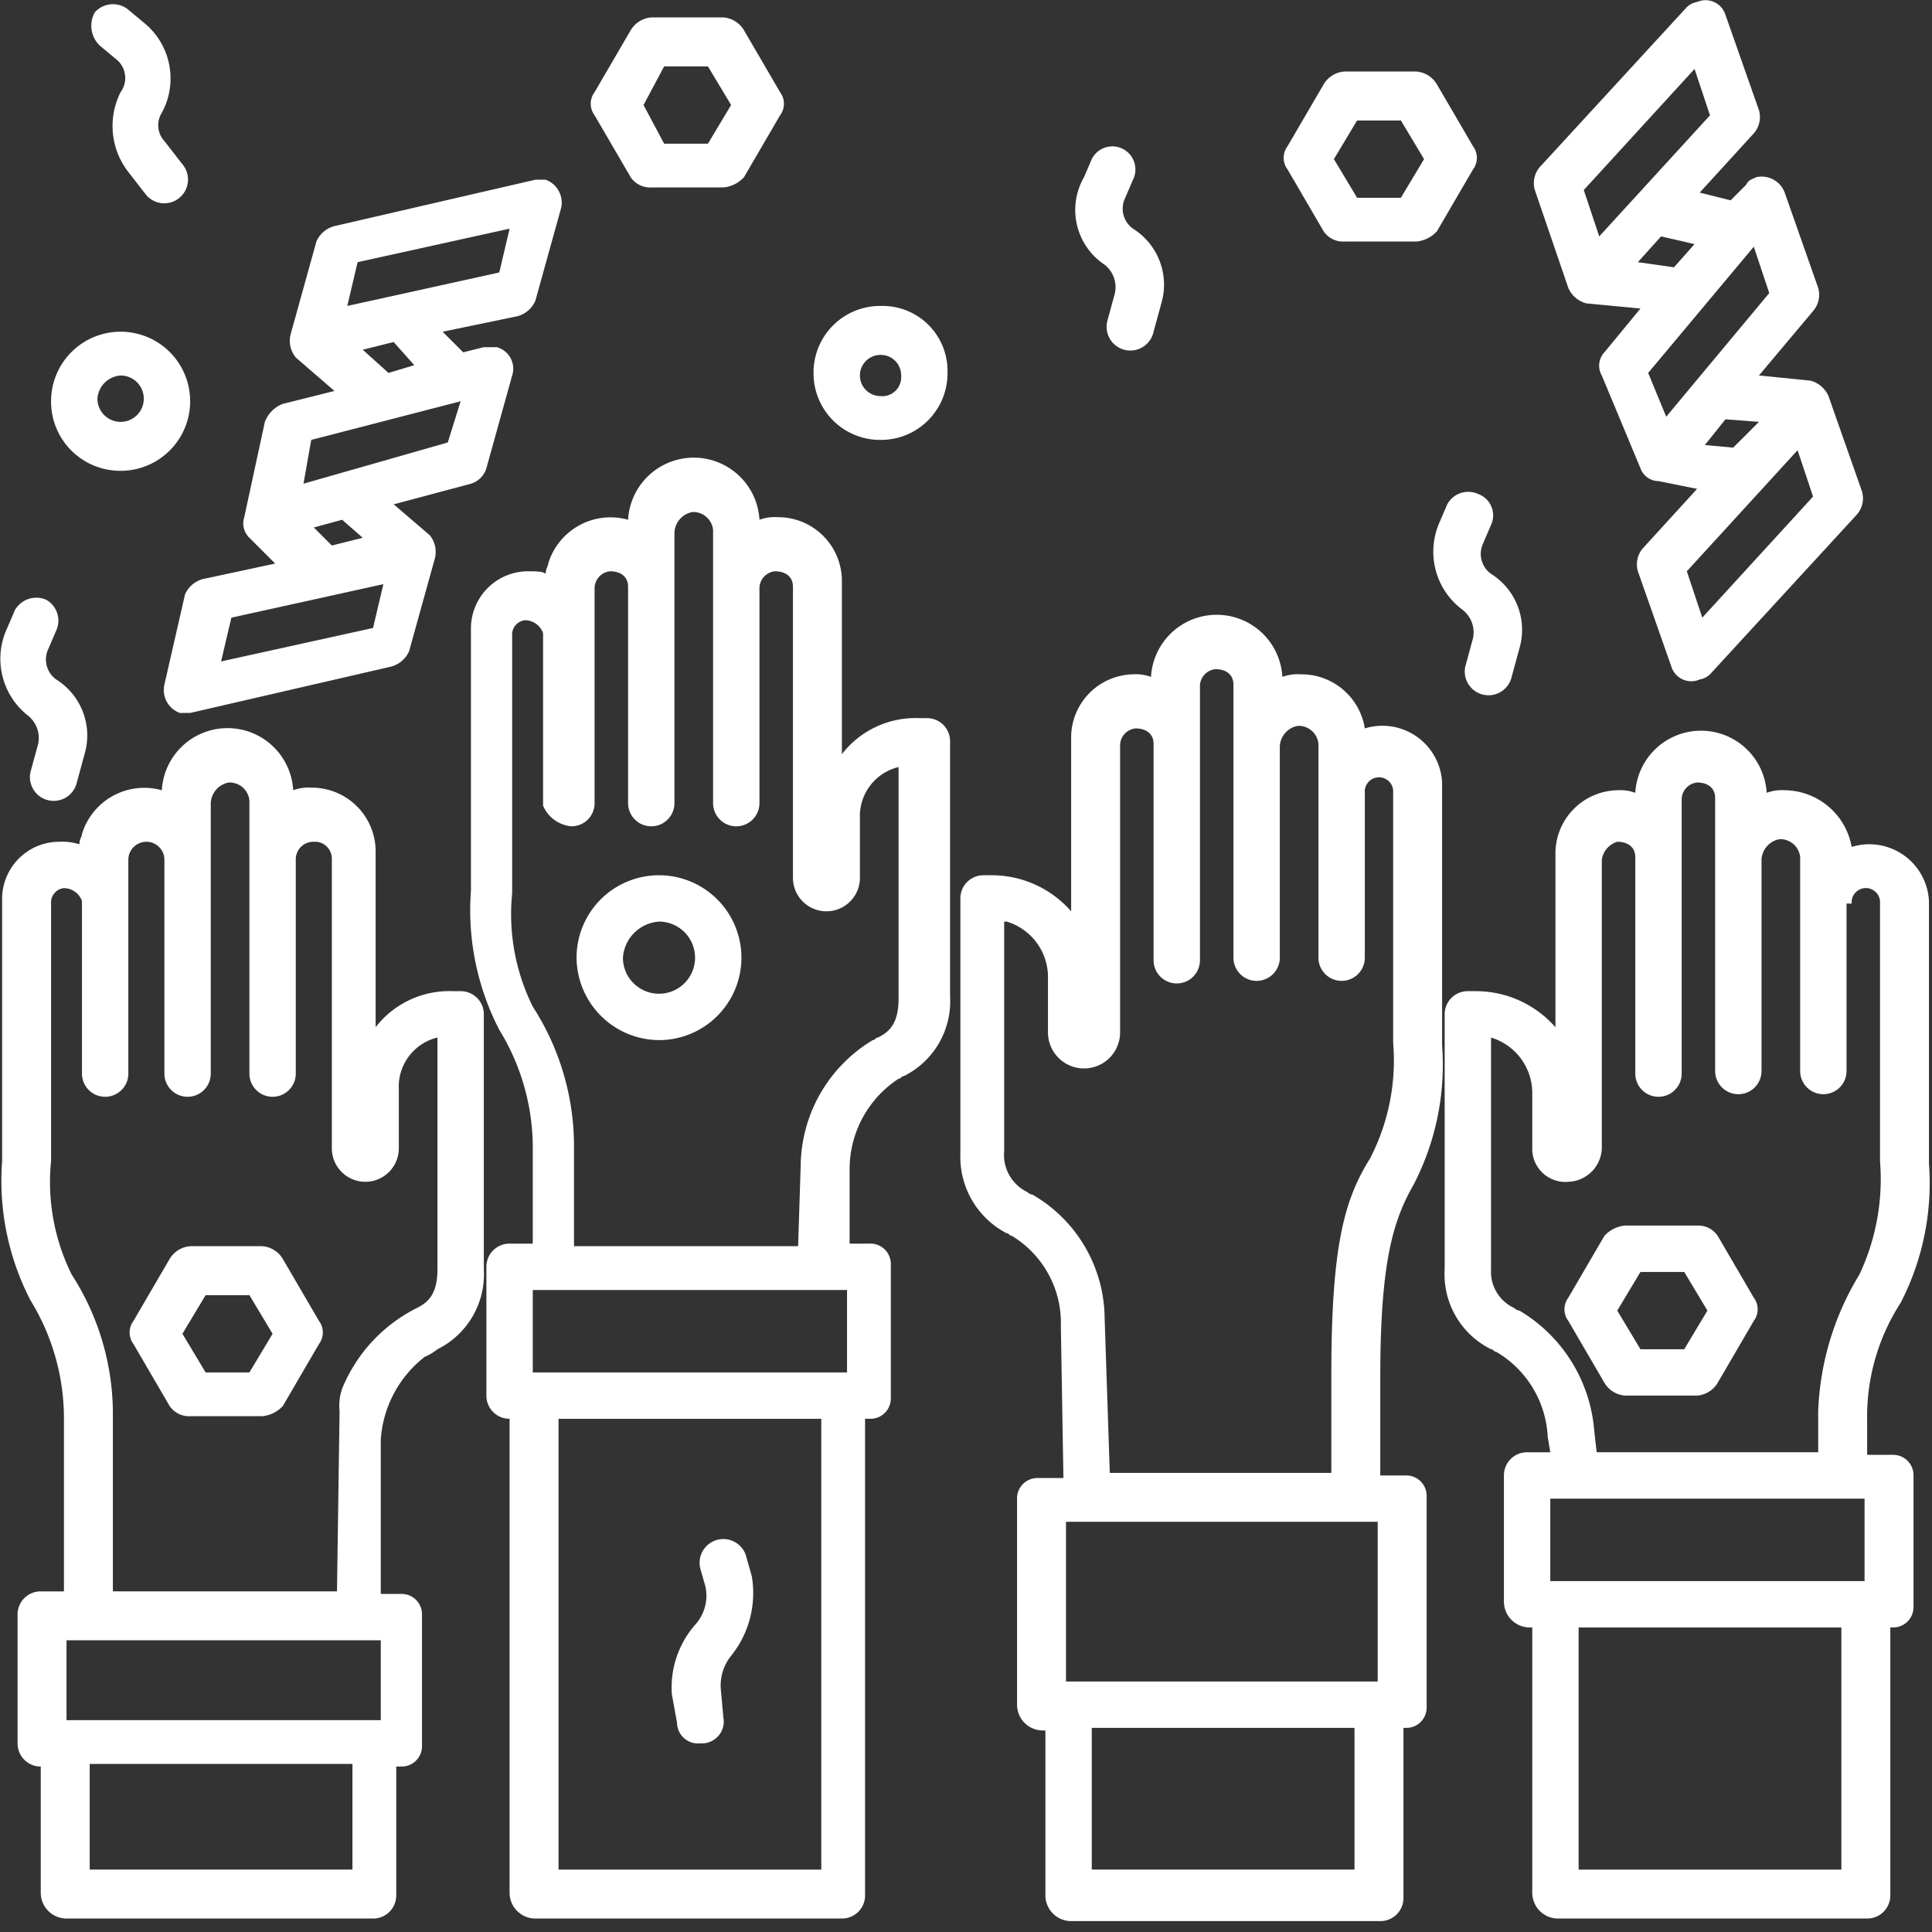
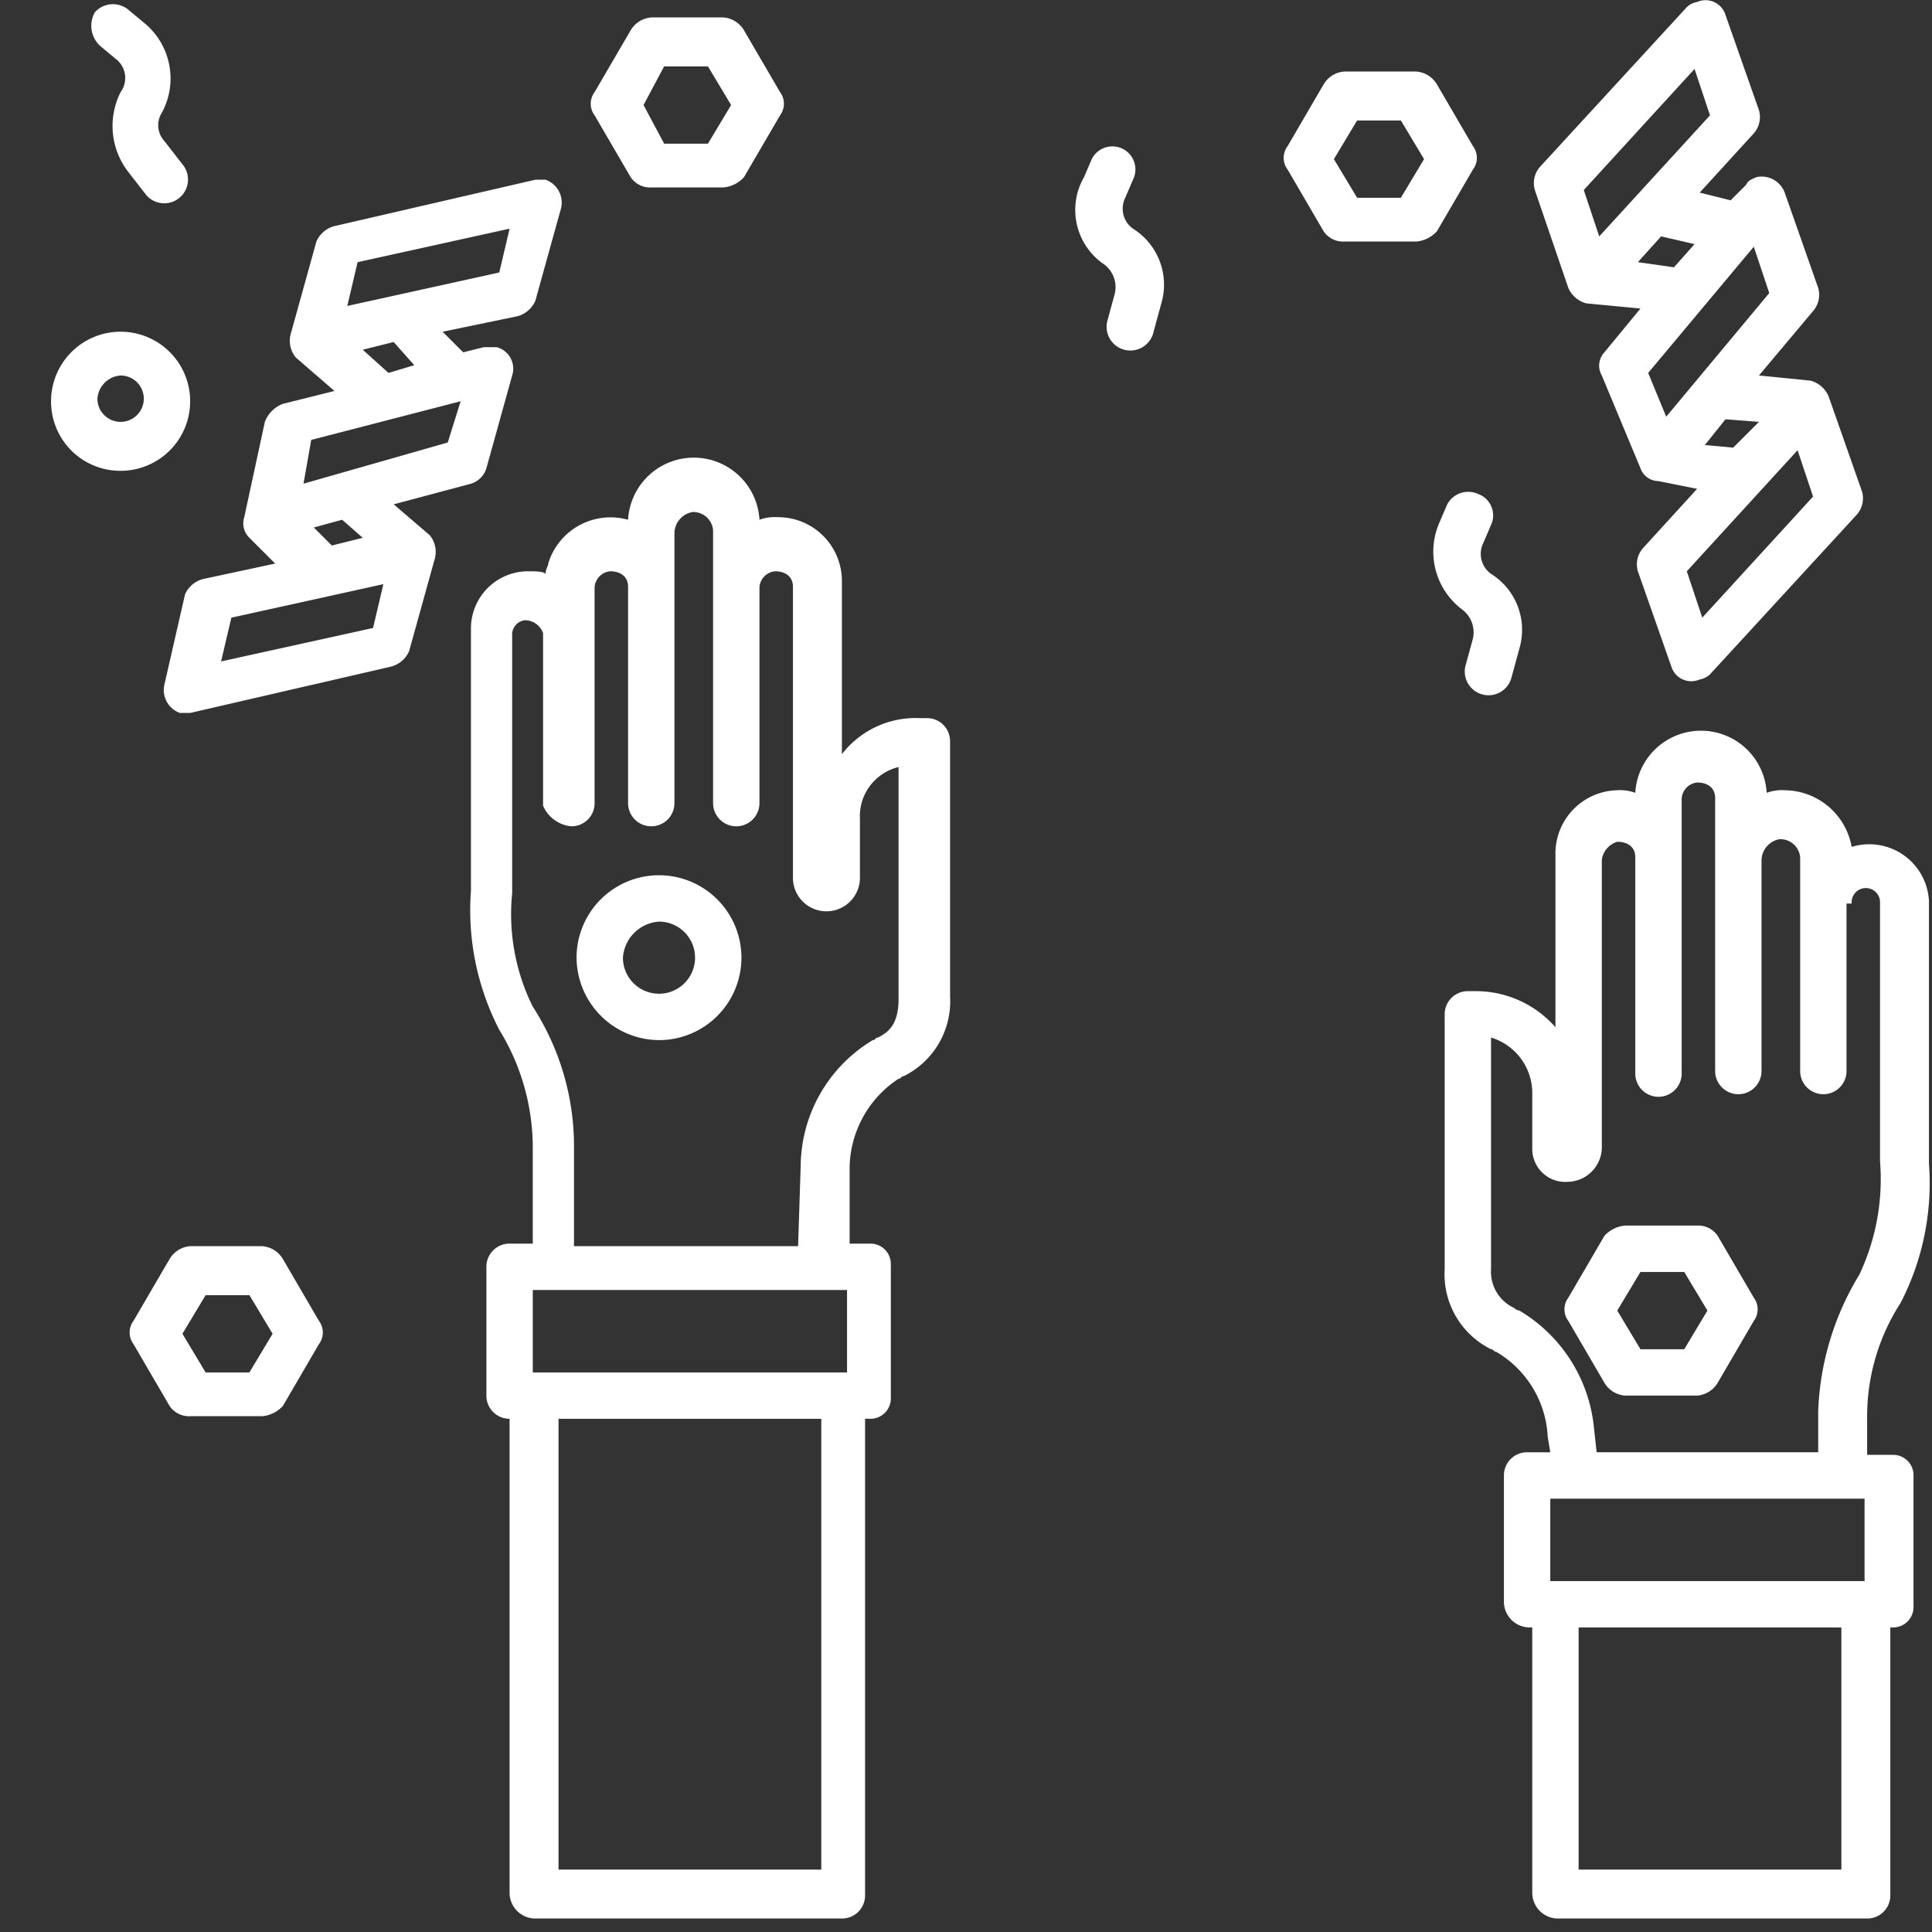
<svg xmlns="http://www.w3.org/2000/svg" id="Laag_1" data-name="Laag 1" width="75" height="75" viewBox="0 0 75 75">
  <rect x="0" y="0" width="75" height="75" fill="#333333" stroke="none" />
  <defs>
    <style>.cls-1{fill:#fff;}</style>
  </defs>
  <path class="cls-1" d="M20.482,22.177a2.22,2.22,0,0,0-2.2,2.2v10.2a10.118,10.118,0,0,0,1.1,5.4,8.744,8.744,0,0,1,1.3,4.5v3.8h-.9a.896.896,0,0,0-.9.9h0v5a.896.896,0,0,0,.9.9v18.4a1.002,1.002,0,0,0,1,1h11.9a.896.896,0,0,0,.9-.9v-18.5h.2a.789.789,0,0,0,.8-.8h0v-5.2a.789.789,0,0,0-.8-.8h-.8v-2.9a4.194,4.194,0,0,1,1.9-3.5c.1,0,.1-.1.2-.1a3.245,3.245,0,0,0,1.8-3.1v-9.9a.896.896,0,0,0-.9-.9h-.3a3.613,3.613,0,0,0-3,1.4v-6.7a2.476,2.476,0,0,0-2.5-2.5,1.702,1.702,0,0,0-.7.1,2.554,2.554,0,0,0-5.1,0,2.527,2.527,0,0,0-3.1,1.7c0,.1-.1.2-.1.4-.1-.1-.4-.1-.7-.1Zm11.4,50.4h-10.2v-17.5h10.2Zm1-19.3h-12.2v-3.2h12.2Zm-10.7-21.2a.896.896,0,0,0,.9-.9h0v-8.3a.669.669,0,0,1,.6-.7c.4,0,.7.2.7.6v8.4a.9.9,0,0,0,1.8,0h0v-10.5a.849.849,0,0,1,.7-.8.773.773,0,0,1,.8.7v10.6a.9.9,0,0,0,1.8,0h0v-8.3a.669.669,0,0,1,.6-.7c.4,0,.7.2.7.6v11.3a1.3,1.3,0,0,0,2.6,0h0v-2.3a1.96,1.96,0,0,1,1.5-2v9c0,1-.4,1.3-.8,1.5-.1,0-.1.1-.2.1a5.753,5.753,0,0,0-2.8,4.9l-.1,3.1h-8.7v-4a9.982,9.982,0,0,0-1.6-5.3,8.082,8.082,0,0,1-.8-4.4v-10a.56.56,0,0,1,.5-.6.752.752,0,0,1,.7.5v6.7a1.327,1.327,0,0,0,1.1.8Z" />
  <path class="cls-1" d="M69.282,30.677a1.702,1.702,0,0,0-.7.1,2.554,2.554,0,0,0-5.1,0,1.702,1.702,0,0,0-.7-.1,2.456,2.456,0,0,0-2.4,2.5v6.7a4.101,4.101,0,0,0-3.1-1.4h-.3a.896.896,0,0,0-.9.9v9.9a3.245,3.245,0,0,0,1.8,3.1c.1,0,.1.1.2.1a4.052,4.052,0,0,1,2,3.3l.1.6h-.9a.896.896,0,0,0-.9.9h0v4.9a1.002,1.002,0,0,0,1,1h.1v10.3a1.002,1.002,0,0,0,1,1h12a.896.896,0,0,0,.9-.9h0v-10.4h.1a.789.789,0,0,0,.8-.8v-5.1a.789.789,0,0,0-.8-.8h-1v-1.4a8.12,8.12,0,0,1,1.3-4.5,10.118,10.118,0,0,0,1.1-5.4v-10.2a2.32,2.32,0,0,0-3-2.1,2.667,2.667,0,0,0-2.6-2.2Zm2.2,41.9h-10.2v-9.4h10.2Zm.9-11.2h-12.2v-3.2h12.2Zm-.5-26.3a.552.552,0,0,1,1.1-.1h0v10.1a8.682,8.682,0,0,1-.8,4.4,10.951,10.951,0,0,0-1.6,5.3v1.6h-8.6l-.1-.9a5.964,5.964,0,0,0-2.9-4.6.349.349,0,0,1-.2-.1,1.548,1.548,0,0,1-.9-1.5v-9a2.252,2.252,0,0,1,1.6,2.1v2.2a1.283,1.283,0,0,0,1.4,1.3,1.347,1.347,0,0,0,1.3-1.4v-11.1a.858.858,0,0,1,.6-.7c.4,0,.7.2.7.6v8.4a.9.9,0,1,0,1.8,0h0v-10.6a.669.669,0,0,1,.6-.7c.4,0,.7.2.7.6v10.6a.9.9,0,1,0,1.8,0h0v-8.2a.849.849,0,0,1,.7-.8.773.773,0,0,1,.8.7v8.3a.9.9,0,1,0,1.8,0h0v-6.5Z" />
-   <path class="cls-1" d="M26.282,66.877a.817.817,0,0,0,.9.8h.1a.846.846,0,0,0,.8-1h0l-.1-1.1a1.844,1.844,0,0,1,.4-1.3,3.881,3.881,0,0,0,.8-3.1l-.2-.7a.922.922,0,1,0-1.8.4l.2.7a1.674,1.674,0,0,1-.4,1.5,3.699,3.699,0,0,0-.9,2.7Z" />
  <path class="cls-1" d="M66.682,47.977a.91.91,0,0,0-.8-.4h-2.8a1.234,1.234,0,0,0-.8.4l-1.4,2.4a.75.75,0,0,0,0,.9l1.4,2.4a1.02,1.02,0,0,0,.8.5h2.8a1.02,1.02,0,0,0,.8-.5l1.4-2.4a.75.75,0,0,0,0-.9Zm-1.3,4.4h-1.7l-.9-1.5.9-1.5h1.7l.9,1.5Z" />
  <path class="cls-1" d="M25.582,40.377a3.2,3.2,0,1,0-3.2-3.2h0A3.222,3.222,0,0,0,25.582,40.377Zm0-4.6a1.4,1.4,0,1,1-1.4,1.4h0A1.506,1.506,0,0,1,25.582,35.777Z" />
-   <path class="cls-1" d="M39.082,47.877c.1,0,.1.1.2.1a3.948,3.948,0,0,1,1.9,3.5l.1,5.9h-1a.789.789,0,0,0-.8.8h0v8a1.002,1.002,0,0,0,1,1h.1v6.4a1.002,1.002,0,0,0,1,1h12a.896.896,0,0,0,.9-.9h0v-6.6h.1a.789.789,0,0,0,.8-.8v-8.2a.789.789,0,0,0-.8-.8h-1v-3.8c0-4.5.5-6.1,1.3-7.5a10.118,10.118,0,0,0,1.1-5.4v-10.2a2.32,2.32,0,0,0-3-2.1,2.489,2.489,0,0,0-2.5-2.1,1.702,1.702,0,0,0-.7.1,2.554,2.554,0,0,0-5.1,0,1.702,1.702,0,0,0-.7-.1,2.456,2.456,0,0,0-2.4,2.5v6.7a4.1,4.1,0,0,0-3.1-1.4h-.3a.896.896,0,0,0-.9.9v9.9a3.344,3.344,0,0,0,1.8,3.1Zm13.5,24.7h-10.2v-5.5h10.2Zm.9-7.3h-12.1v-6.2h12.1Zm-14.4-29.5a2.252,2.252,0,0,1,1.6,2.1v2.2a1.4,1.4,0,0,0,2.8,0v-11.1a.669.669,0,0,1,.6-.7c.4,0,.7.2.7.6v8.4a.9.9,0,0,0,1.8,0h0v-10.6a.669.669,0,0,1,.6-.7c.4,0,.7.2.7.6v10.6a.9.9,0,0,0,1.8,0h0v-8.2a.849.849,0,0,1,.7-.8.773.773,0,0,1,.8.7v8.3a.9.9,0,0,0,1.8,0h0v-6.4a.552.552,0,1,1,1.1-.1h0v9.8a8.286,8.286,0,0,1-.9,4.5c-1,1.6-1.5,3.4-1.5,8.4v3.8h-8.6l-.2-6a5.589,5.589,0,0,0-2.8-4.8.349.349,0,0,1-.2-.1,1.603,1.603,0,0,1-.9-1.6v-8.9Z" />
-   <path class="cls-1" d="M16.482,52.677a2.186,2.186,0,0,0,.5-.3,3.245,3.245,0,0,0,1.8-3.1v-9.9a.896.896,0,0,0-.9-.9h-.3a3.613,3.613,0,0,0-3,1.4v-6.8a2.476,2.476,0,0,0-2.5-2.5,1.702,1.702,0,0,0-.7.1,2.554,2.554,0,0,0-5.1,0,2.527,2.527,0,0,0-3.1,1.7c0,.1-.1.2-.1.4a2.202,2.202,0,0,0-.8-.1,2.22,2.22,0,0,0-2.2,2.2v10.2a10.118,10.118,0,0,0,1.1,5.4,8.744,8.744,0,0,1,1.3,4.5v6.8h-.9a.896.896,0,0,0-.9.9h0v5a.896.896,0,0,0,.9.9h0v4.9a1.002,1.002,0,0,0,1,1h11.9a.896.896,0,0,0,.9-.9v-5h.2a.789.789,0,0,0,.8-.8h0v-5.1a.789.789,0,0,0-.8-.8h-.8v-6a4.445,4.445,0,0,1,1.7-3.2Zm-2.8,19.9h-10.2v-4.1h10.2Zm1.1-5.8h-12.2v-3.1h12.2Zm-1.4-13.1a1.978,1.978,0,0,0-.2,1.1l-.1,7h-8.7v-7a9.982,9.982,0,0,0-1.6-5.3,8.082,8.082,0,0,1-.8-4.4v-10a.56.56,0,0,1,.5-.6.752.752,0,0,1,.7.5v6.7a.9.9,0,0,0,1.8,0h0v-8.3a.7.7,0,0,1,1.4,0h0v8.3a.9.9,0,0,0,1.8,0h0v-10.5a.849.849,0,0,1,.7-.8.773.773,0,0,1,.8.7v10.6a.9.9,0,0,0,1.8,0h0v-8.3a.683.683,0,0,1,.7-.7h.1a.661.661,0,0,1,.6.7v11.2a1.3,1.3,0,0,0,2.6,0v-2.3a1.96,1.96,0,0,1,1.5-2v9c0,1-.4,1.3-.8,1.5a6.058,6.058,0,0,0-2.8,2.9Z" />
  <path class="cls-1" d="M3.882,1.777l.6.5a.932.932,0,0,1,.2,1.3,2.911,2.911,0,0,0,.3,3.1l.7.9a.922.922,0,0,0,1.4-1.2l-.7-.9a.909.909,0,0,1-.1-1.1,2.784,2.784,0,0,0-.7-3.5l-.6-.5a.942.942,0,0,0-1.3.1,1.062,1.062,0,0,0,.2,1.3Z" />
  <path class="cls-1" d="M56.182,19.577l-.3.7a2.81,2.81,0,0,0,.9,3.4,1.11,1.11,0,0,1,.4,1.1l-.3,1.1a.922.922,0,0,0,1.8.4h0l.3-1.1a2.563,2.563,0,0,0-1.1-2.9.954.954,0,0,1-.3-1.2l.3-.7a.882.882,0,0,0-.5-1.2A.926.926,0,0,0,56.182,19.577Z" />
-   <path class="cls-1" d="M1.082,27.777a1.11,1.11,0,0,1,.4,1.1l-.3,1.1a.922.922,0,0,0,1.8.4h0l.3-1.1a2.563,2.563,0,0,0-1.1-2.9.954.954,0,0,1-.3-1.2l.3-.7a.926.926,0,0,0-.4-1.2.962.962,0,0,0-1.2.4h0l-.3.7A2.805,2.805,0,0,0,1.082,27.777Z" />
  <path class="cls-1" d="M42.882,10.277a1.11,1.11,0,0,1,.4,1.1l-.3,1.1a.922.922,0,1,0,1.8.4h0l.3-1.1a2.563,2.563,0,0,0-1.1-2.9.954.954,0,0,1-.3-1.2l.3-.7a.894.894,0,0,0-1.6-.8h0l-.3.7A2.551,2.551,0,0,0,42.882,10.277Z" />
  <path class="cls-1" d="M24.482,6.877a.91.91,0,0,0,.8.4h2.8a1.234,1.234,0,0,0,.8-.4l1.4-2.4a.75.75,0,0,0,0-.9l-1.4-2.4a1.02,1.02,0,0,0-.8-.5h-2.8a1.02,1.02,0,0,0-.8.5l-1.4,2.4a.75.75,0,0,0,0,.9Zm1.3-4.3h1.7l.9,1.5-.9,1.5h-1.7l-.8-1.5Z" />
  <path class="cls-1" d="M51.382,8.977a.91.91,0,0,0,.8.4h2.8a1.234,1.234,0,0,0,.8-.4l1.4-2.4a.75.75,0,0,0,0-.9l-1.4-2.4a1.02,1.02,0,0,0-.8-.5h-2.8a1.02,1.02,0,0,0-.8.5l-1.4,2.4a.75.75,0,0,0,0,.9Zm1.3-4.3h1.7l.9,1.5-.9,1.5h-1.7l-.9-1.5Z" />
  <path class="cls-1" d="M10.982,48.877a1.02,1.02,0,0,0-.8-.5h-2.8a1.02,1.02,0,0,0-.8.5l-1.4,2.4a.75.75,0,0,0,0,.9l1.4,2.4a.91.91,0,0,0,.8.4h2.8a1.234,1.234,0,0,0,.8-.4l1.4-2.4a.75.75,0,0,0,0-.9Zm-1.3,4.4h-1.7l-.9-1.5.9-1.5h1.7l.9,1.5Z" />
  <path class="cls-1" d="M4.682,18.277a2.7,2.7,0,1,0-2.7-2.7A2.689,2.689,0,0,0,4.682,18.277Zm0-3.7a.9.9,0,1,1-.9.9h0A.967.967,0,0,1,4.682,14.577Z" />
-   <path class="cls-1" d="M34.182,17.077a2.582,2.582,0,0,0,2.6-2.6,2.522,2.522,0,0,0-2.6-2.6,2.582,2.582,0,0,0-2.6,2.6h0A2.582,2.582,0,0,0,34.182,17.077Zm0-3.3a.789.789,0,0,1,.8.8.736.736,0,0,1-.8.8.8.8,0,0,1,0-1.6Z" />
  <path class="cls-1" d="M6.382,26.577a.946.946,0,0,0,.6,1.1h.4l7.8-1.8a1.057,1.057,0,0,0,.7-.6l1-3.6a1.02,1.02,0,0,0-.2-.9l-1.4-1.2,3-.8a.902.902,0,0,0,.6-.6l1-3.6a.863.863,0,0,0-.6-1.1h-.5l-.8.2-.8-.8,2.9-.6a1.057,1.057,0,0,0,.7-.6l1-3.6a.946.946,0,0,0-.6-1.1h-.4l-7.8,1.8a1.057,1.057,0,0,0-.7.6l-1,3.6a1.02,1.02,0,0,0,.2.9l1.5,1.3-2,.5a1.208,1.208,0,0,0-.7.7l-.8,3.7a.778.778,0,0,0,.2.8h0l1,1-2.8.6a1.057,1.057,0,0,0-.7.6Zm7.5-16.4,5.9-1.3-.4,1.7-5.9,1.3Zm2.2,4-1,.3-1-.9,1.2-.3Zm-4,2.9,5.8-1.5-.5,1.6-5.6,1.6Zm2,3.8-1.2.3-.7-.7,1.1-.3Zm-5.1,3.1,5.9-1.3-.4,1.7-5.9,1.3Z" />
  <path class="cls-1" d="M60.882,11.177a1.057,1.057,0,0,0,.7.6l2.1.2-1.4,1.7a.761.761,0,0,0-.1.9l1.5,3.6a.752.752,0,0,0,.7.5h0l1.5.3-2.1,2.3a.959.959,0,0,0-.2.9l1.3,3.7a.809.809,0,0,0,1.1.5.758.758,0,0,0,.4-.2l5.7-6.2a.959.959,0,0,0,.2-.9l-1.3-3.7a1.057,1.057,0,0,0-.7-.6l-2-.2,2.1-2.5a.959.959,0,0,0,.2-.9l-1.3-3.7a.955.955,0,0,0-1.1-.6c-.2.1-.3.1-.4.3l-.6.6-1.2-.3,2.1-2.3a.959.959,0,0,0,.2-.9l-1.3-3.7a.809.809,0,0,0-1.1-.5.758.758,0,0,0-.4.2l-5.7,6.2a.959.959,0,0,0-.2.9Zm2.7-1,.9-1,1.3.3-.8.9Zm6.2,7.3.6,1.8-4.3,4.7-.6-1.8Zm-3.6-.2.8-1,1.3.1-1,1Zm1.9-7.7.6,1.8-4,4.8-.7-1.7Zm-2.3-6.9.6,1.8-4.3,4.7-.6-1.8Z" />
</svg>